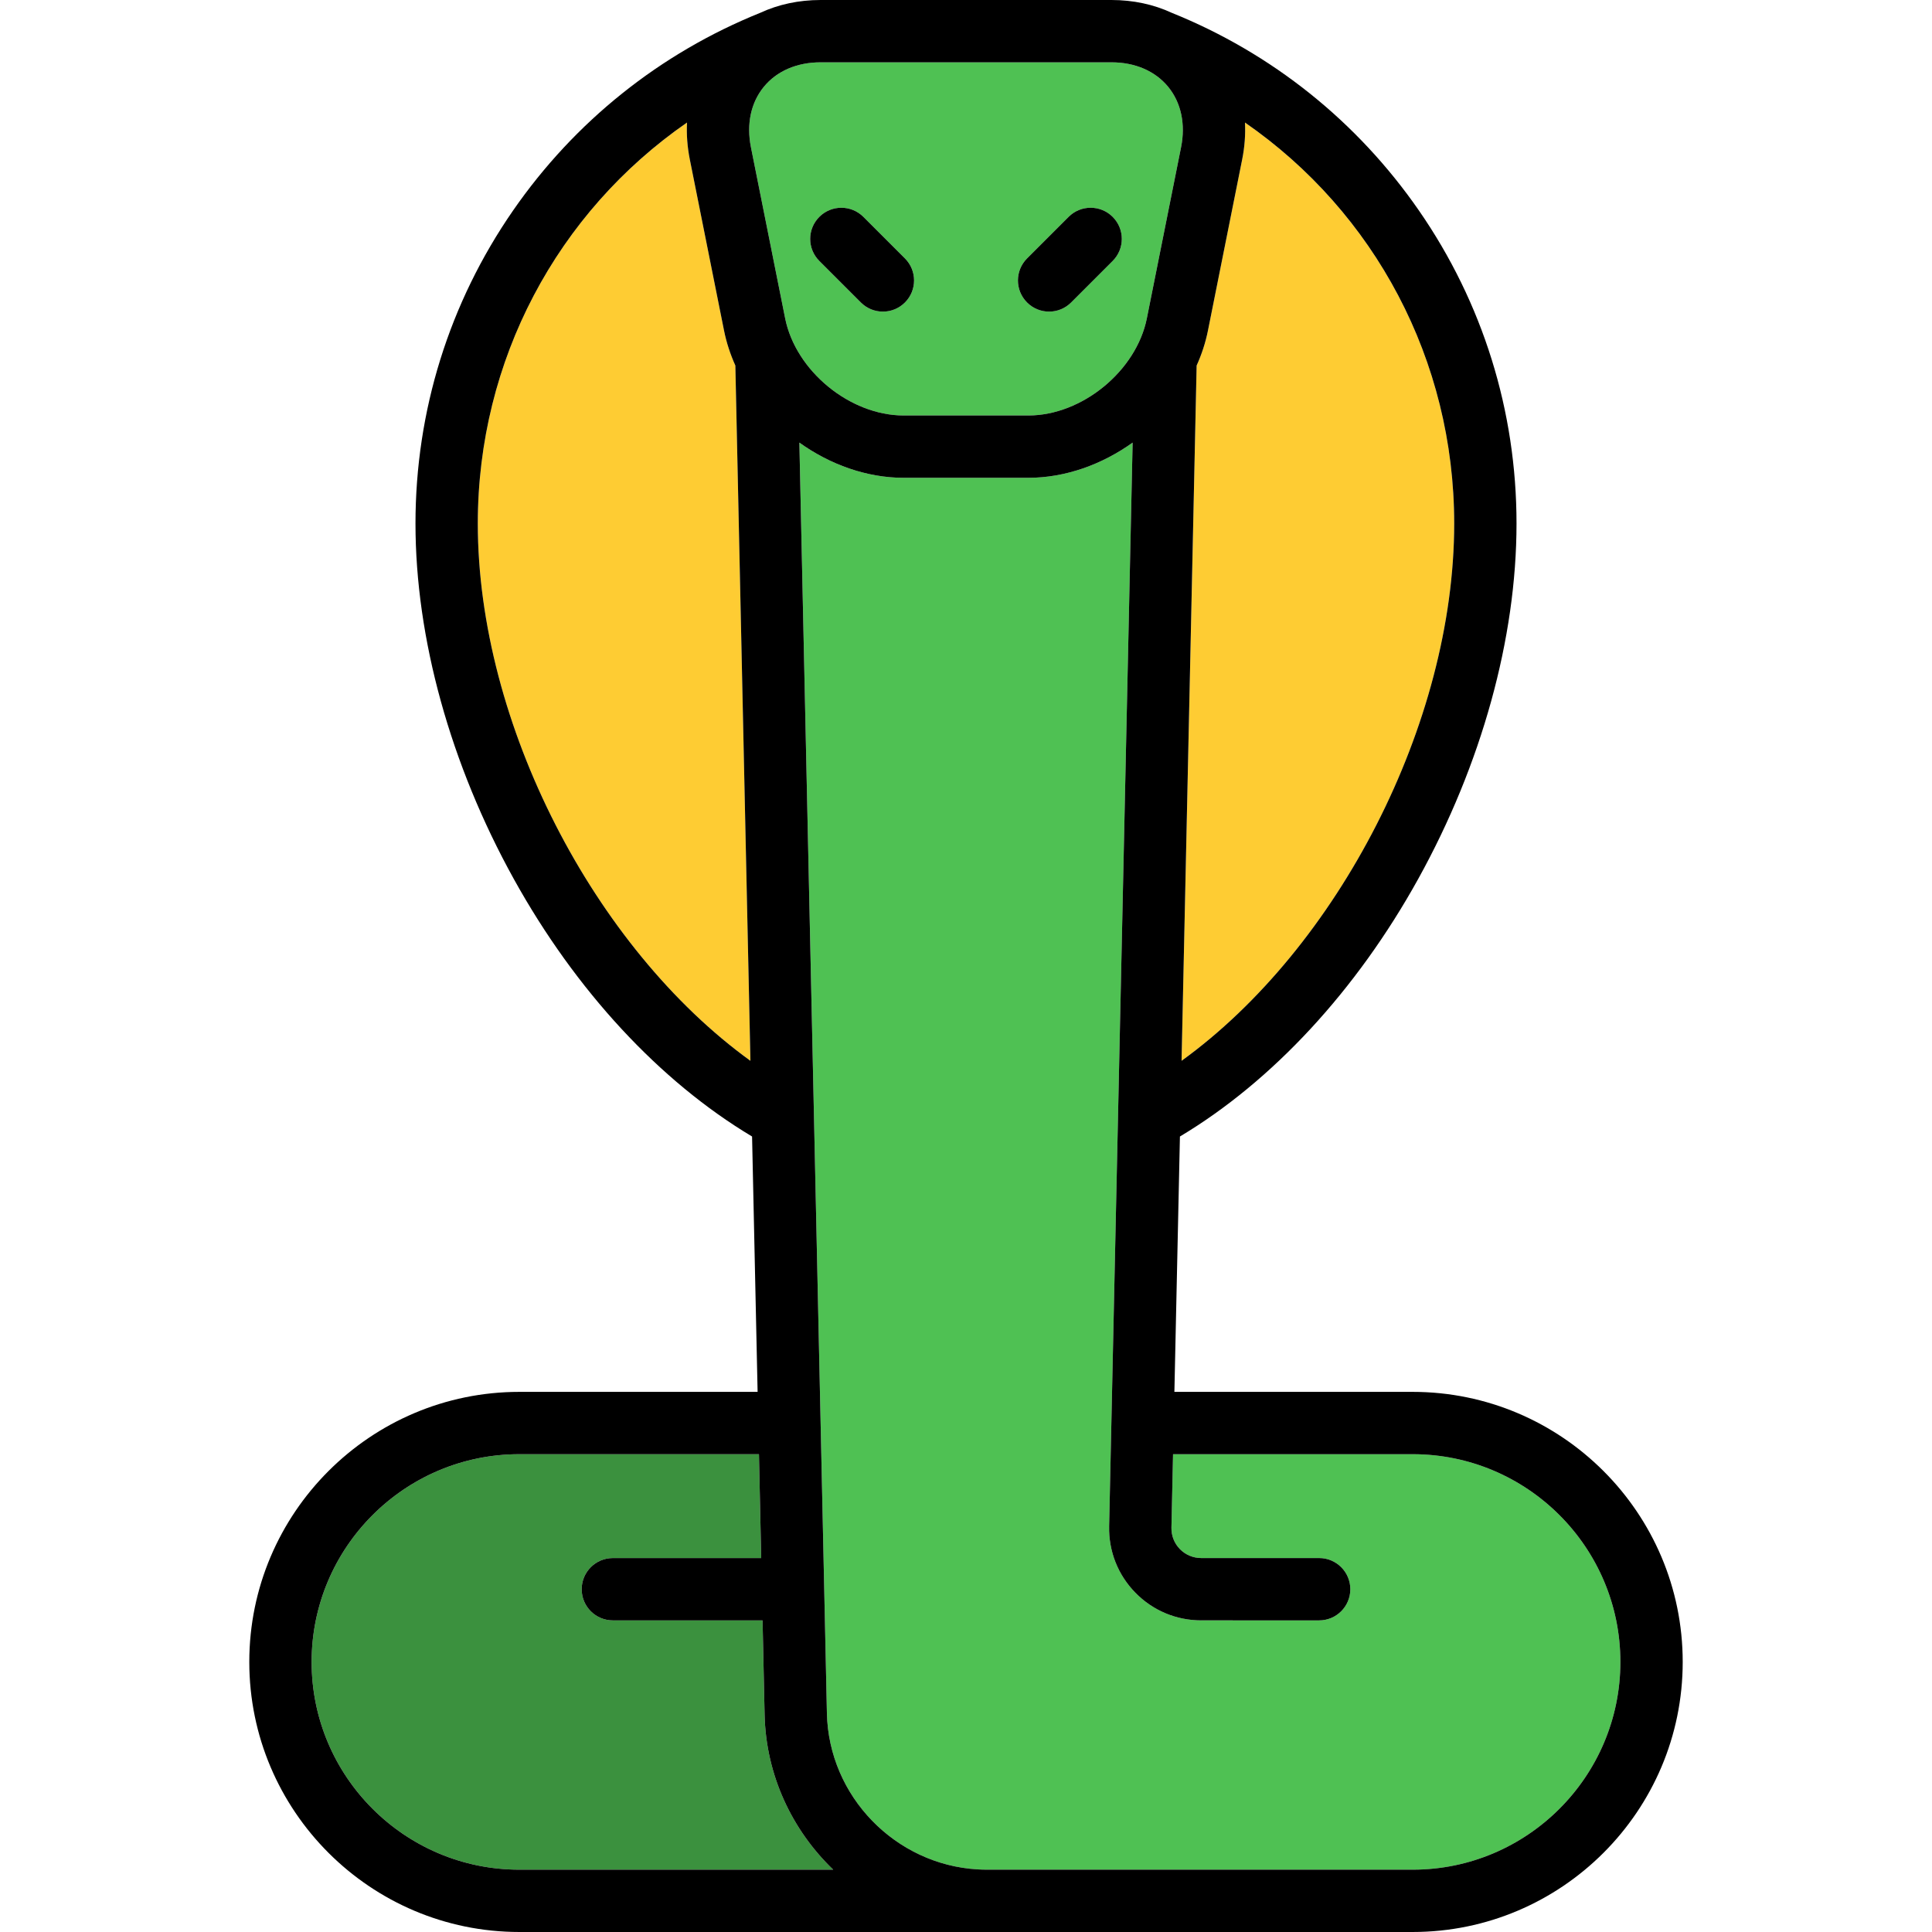
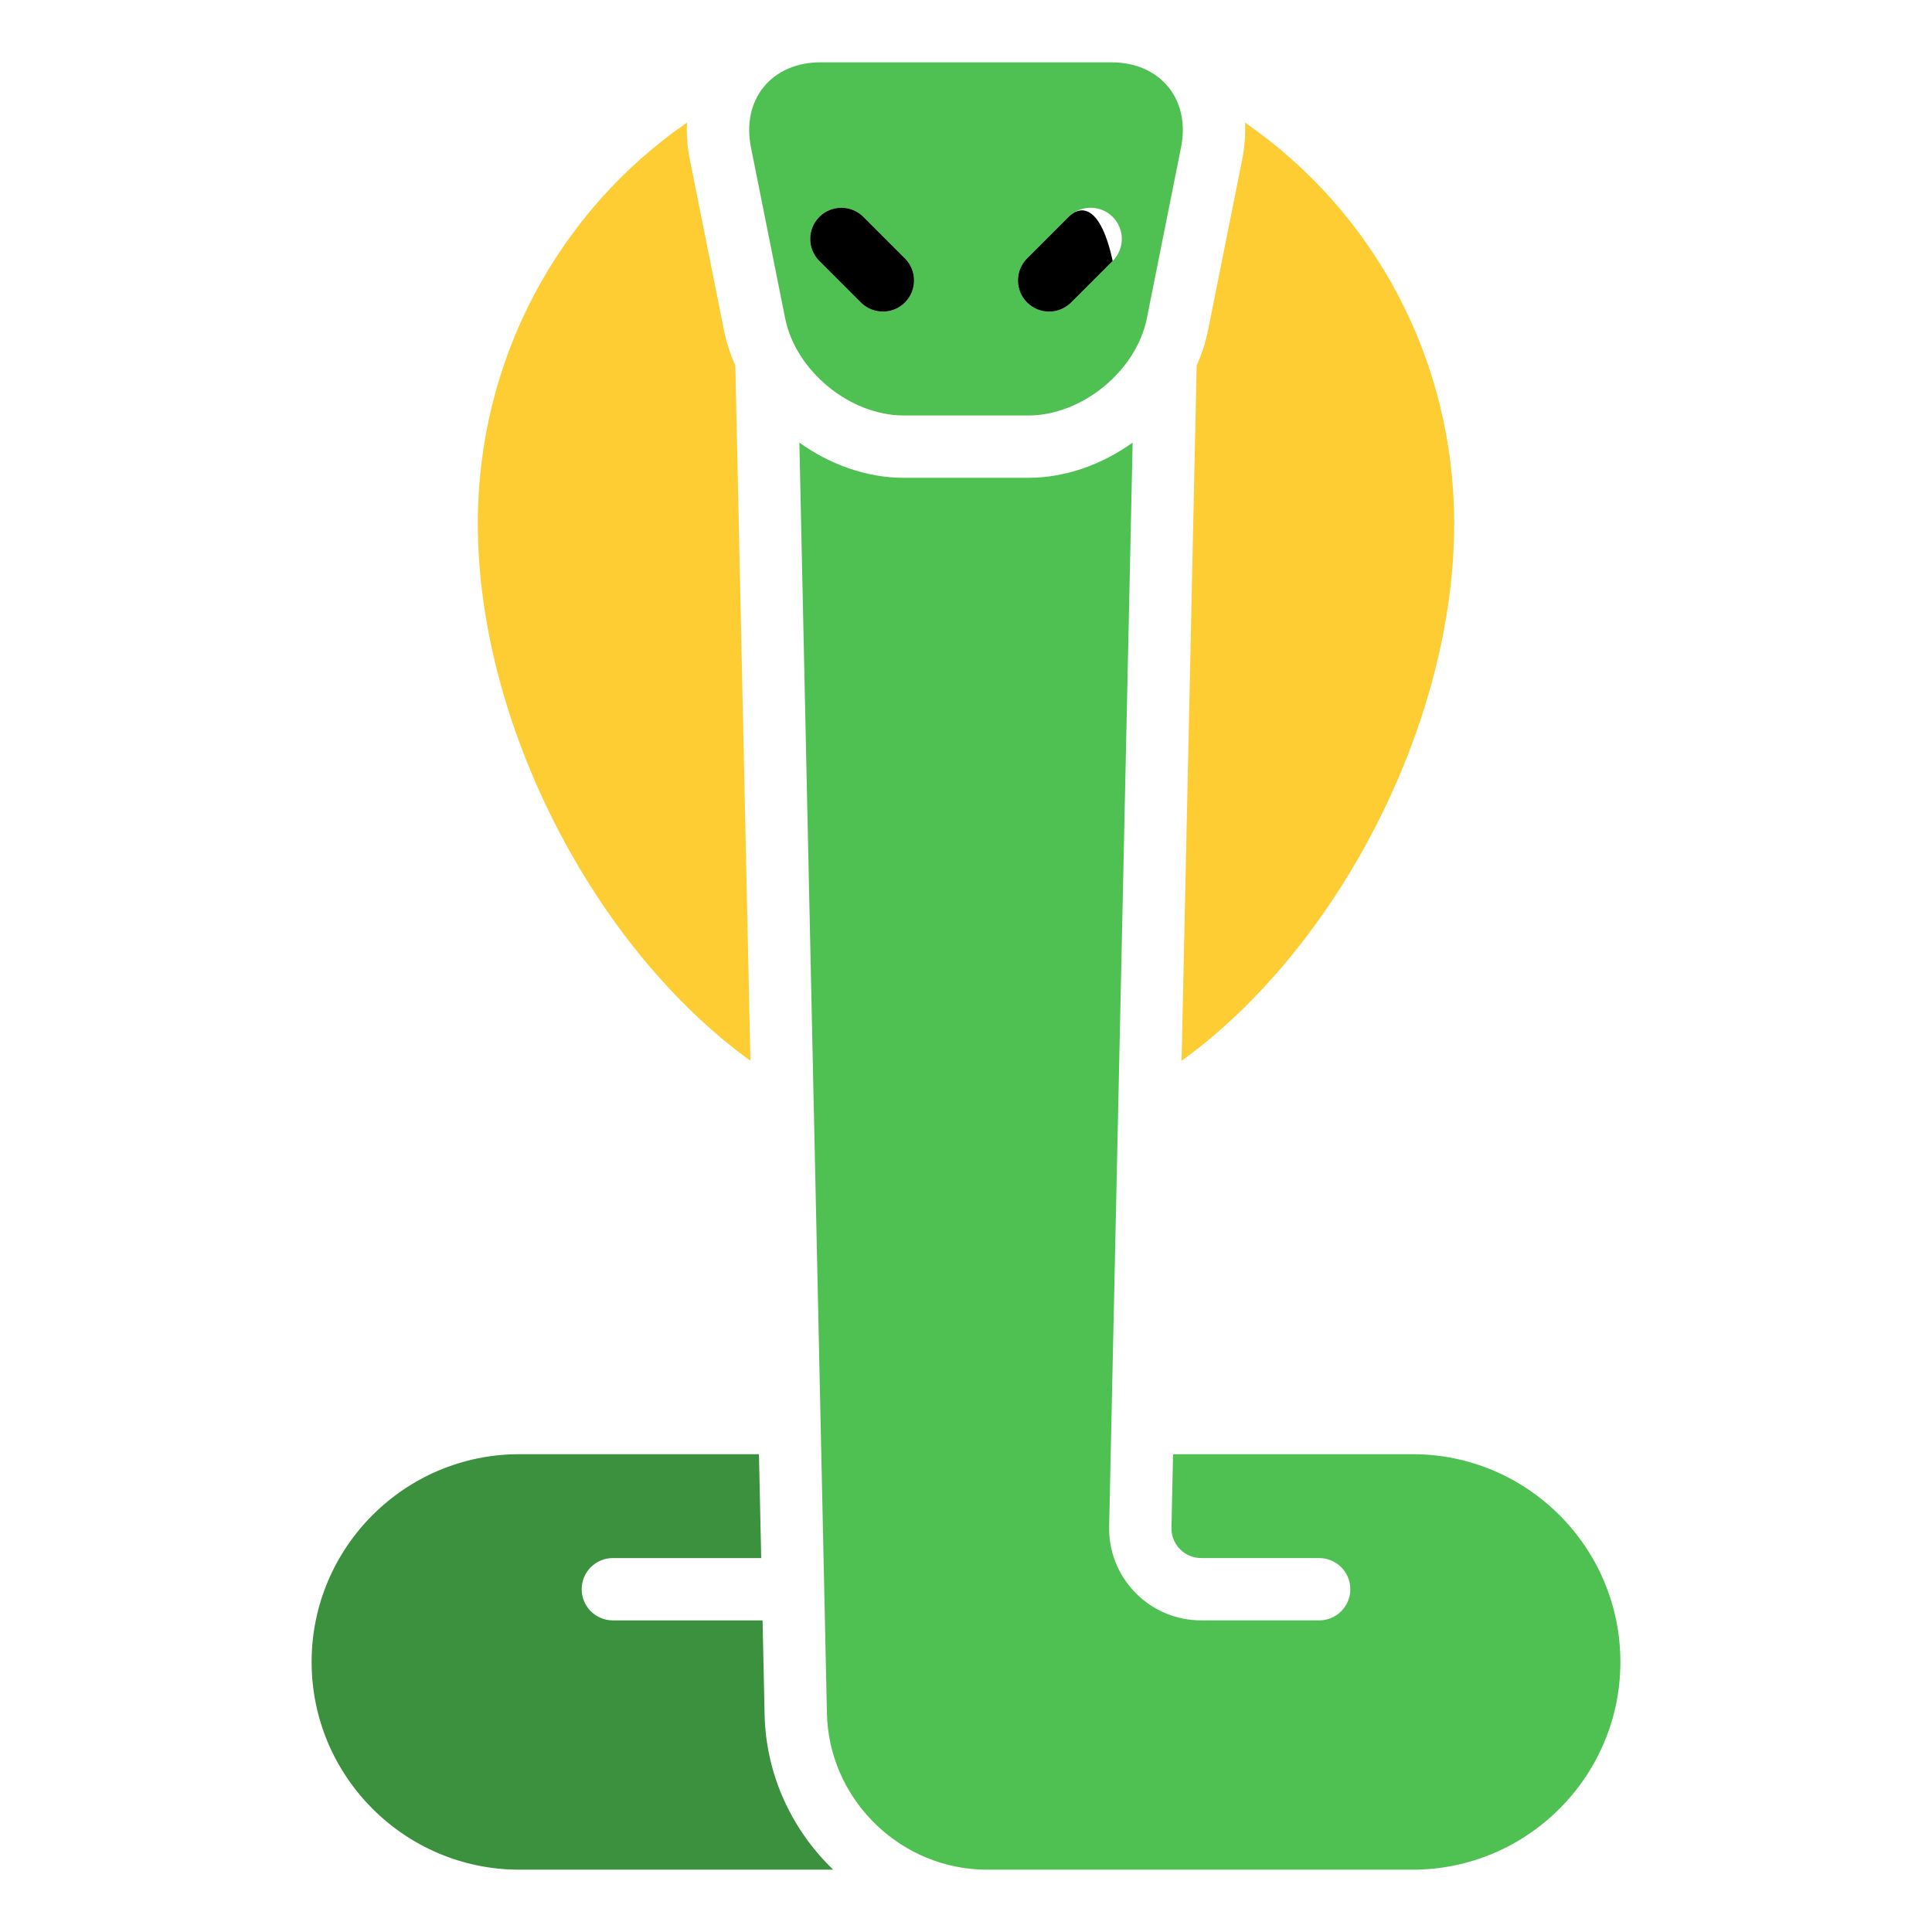
<svg xmlns="http://www.w3.org/2000/svg" version="1.1" id="Capa_1" x="0px" y="0px" viewBox="0 0 465 465" style="enable-background:new 0 0 465 465;" xml:space="preserve">
  <g>
    <path style="fill:#3B913E;" d="M125,450h75.543c-9.891-9.502-16.2-22.722-16.516-37.327l-0.491-22.672L147.5,390   c-4.142,0-7.5-3.358-7.5-7.5s3.358-7.5,7.5-7.5l35.71,0.001L182.668,350H125c-27.57,0-50,22.43-50,50S97.43,450,125,450z" />
    <path style="fill:#FECC33;" d="M180.616,255.317l-3.627-167.335c-1.216-2.703-2.146-5.524-2.726-8.428l-8.233-41.166   c-0.605-3.025-0.822-6.005-0.676-8.895C134.123,51.104,115,86.711,115,126.006C115,174.139,143.024,228.139,180.616,255.317z" />
    <path style="fill:#FECC33;" d="M299.647,29.492c0.146,2.89-0.071,5.87-0.676,8.895l-8.233,41.166   c-0.581,2.904-1.511,5.725-2.726,8.428l-3.627,167.336C321.977,228.14,350,174.139,350,126.006   C350,86.712,330.878,51.104,299.647,29.492z" />
    <path style="fill:#4FC153;" d="M340,350h-57.668l-0.383,17.665c-0.042,1.956,0.682,3.797,2.039,5.184s3.182,2.15,5.138,2.15H317.5   c4.142,0,7.5,3.357,7.5,7.5s-3.358,7.5-7.5,7.5h-28.375c-6.024,0-11.656-2.365-15.858-6.659c-4.203-4.295-6.445-9.977-6.314-15.999   l0.071-3.273l5.583-257.539C265.238,111.805,256.425,115,247.5,115h-30c-8.925,0-17.738-3.195-25.106-8.471l6.629,305.82   c0.434,20.021,16.504,36.438,36.274,37.582c0.73,0.042,1.464,0.069,2.203,0.069H340c27.57,0,50-22.43,50-50S367.57,350,340,350z" />
    <path style="fill:#4FC153;" d="M197.5,15c-5.691,0-10.542,2.094-13.659,5.896s-4.219,8.97-3.103,14.55l8.233,41.166   C191.507,89.29,204.571,100,217.5,100h30c12.929,0,25.993-10.71,28.529-23.388l8.233-41.166c1.116-5.58,0.014-10.747-3.103-14.55   S273.191,15,267.5,15H197.5z M197.197,52.196c2.929-2.928,7.678-2.928,10.606,0l10,10c2.929,2.93,2.929,7.678,0,10.607   C216.339,74.268,214.419,75,212.5,75s-3.839-0.732-5.303-2.196l-10-10C194.268,59.874,194.268,55.126,197.197,52.196z    M267.803,62.804l-10,10C256.339,74.268,254.419,75,252.5,75s-3.839-0.732-5.303-2.196c-2.929-2.93-2.929-7.678,0-10.607l10-10   c2.929-2.928,7.678-2.928,10.606,0C270.732,55.126,270.732,59.874,267.803,62.804z" />
-     <path d="M340,335h-57.343l1.332-61.462c22.229-13.29,42.475-35.134,57.346-61.985C356.596,183.997,365,153.616,365,126.006   c0-27.074-8.112-53.111-23.46-75.297c-14.846-21.462-35.419-37.909-59.52-47.625C277.666,1.065,272.755,0,267.5,0h-70   c-5.256,0-10.168,1.066-14.523,3.085c-24.099,9.716-44.671,26.163-59.516,47.622C108.113,72.894,100,98.932,100,126.006   c0,27.609,8.404,57.989,23.663,85.544c14.871,26.852,35.118,48.697,57.348,61.988L182.343,335H125c-35.841,0-65,29.159-65,65   s29.159,65,65,65h215c35.841,0,65-29.159,65-65S375.841,335,340,335z M340,450H237.5c-0.74,0-1.473-0.027-2.203-0.069   c-19.77-1.144-35.84-17.561-36.274-37.582l-6.629-305.82c7.368,5.276,16.181,8.471,25.106,8.471h30   c8.925,0,17.738-3.195,25.106-8.471l-5.583,257.539l-0.071,3.273c-0.131,6.022,2.112,11.704,6.314,15.999   c4.202,4.294,9.834,6.659,15.858,6.659H317.5c4.142,0,7.5-3.357,7.5-7.5s-3.358-7.5-7.5-7.5h-28.375   c-1.956,0-3.781-0.764-5.138-2.15s-2.081-3.228-2.039-5.184L282.332,350H340c27.57,0,50,22.43,50,50S367.57,450,340,450z M125,350   h57.668l0.542,25.001L147.5,375c-4.142,0-7.5,3.358-7.5,7.5s3.358,7.5,7.5,7.5l36.035,0.001l0.491,22.672   c0.316,14.605,6.626,27.825,16.516,37.327H125c-27.57,0-50-22.43-50-50S97.43,350,125,350z M284.384,255.317l3.627-167.336   c1.216-2.703,2.146-5.524,2.726-8.428l8.233-41.166c0.605-3.025,0.822-6.005,0.676-8.895C330.878,51.104,350,86.712,350,126.006   C350,174.139,321.977,228.14,284.384,255.317z M281.159,20.896c3.117,3.803,4.219,8.97,3.103,14.55l-8.233,41.166   C273.493,89.29,260.429,100,247.5,100h-30c-12.929,0-25.993-10.71-28.529-23.388l-8.233-41.166   c-1.116-5.58-0.014-10.747,3.103-14.55S191.809,15,197.5,15h70C273.191,15,278.042,17.094,281.159,20.896z M165.353,29.493   c-0.146,2.89,0.071,5.87,0.676,8.895l8.233,41.166c0.581,2.904,1.511,5.725,2.726,8.428l3.627,167.335   C143.024,228.139,115,174.139,115,126.006C115,86.711,134.123,51.104,165.353,29.493z" />
    <path d="M207.197,72.804C208.661,74.268,210.581,75,212.5,75s3.839-0.732,5.303-2.196c2.929-2.93,2.929-7.678,0-10.607l-10-10   c-2.929-2.928-7.678-2.928-10.606,0c-2.929,2.93-2.929,7.678,0,10.607L207.197,72.804z" />
-     <path d="M257.197,52.196l-10,10c-2.929,2.93-2.929,7.678,0,10.607C248.661,74.268,250.581,75,252.5,75s3.839-0.732,5.303-2.196   l10-10c2.929-2.93,2.929-7.678,0-10.607C264.875,49.269,260.125,49.269,257.197,52.196z" />
+     <path d="M257.197,52.196l-10,10c-2.929,2.93-2.929,7.678,0,10.607C248.661,74.268,250.581,75,252.5,75s3.839-0.732,5.303-2.196   l10-10C264.875,49.269,260.125,49.269,257.197,52.196z" />
  </g>
  <g>
</g>
  <g>
</g>
  <g>
</g>
  <g>
</g>
  <g>
</g>
  <g>
</g>
  <g>
</g>
  <g>
</g>
  <g>
</g>
  <g>
</g>
  <g>
</g>
  <g>
</g>
  <g>
</g>
  <g>
</g>
  <g>
</g>
</svg>